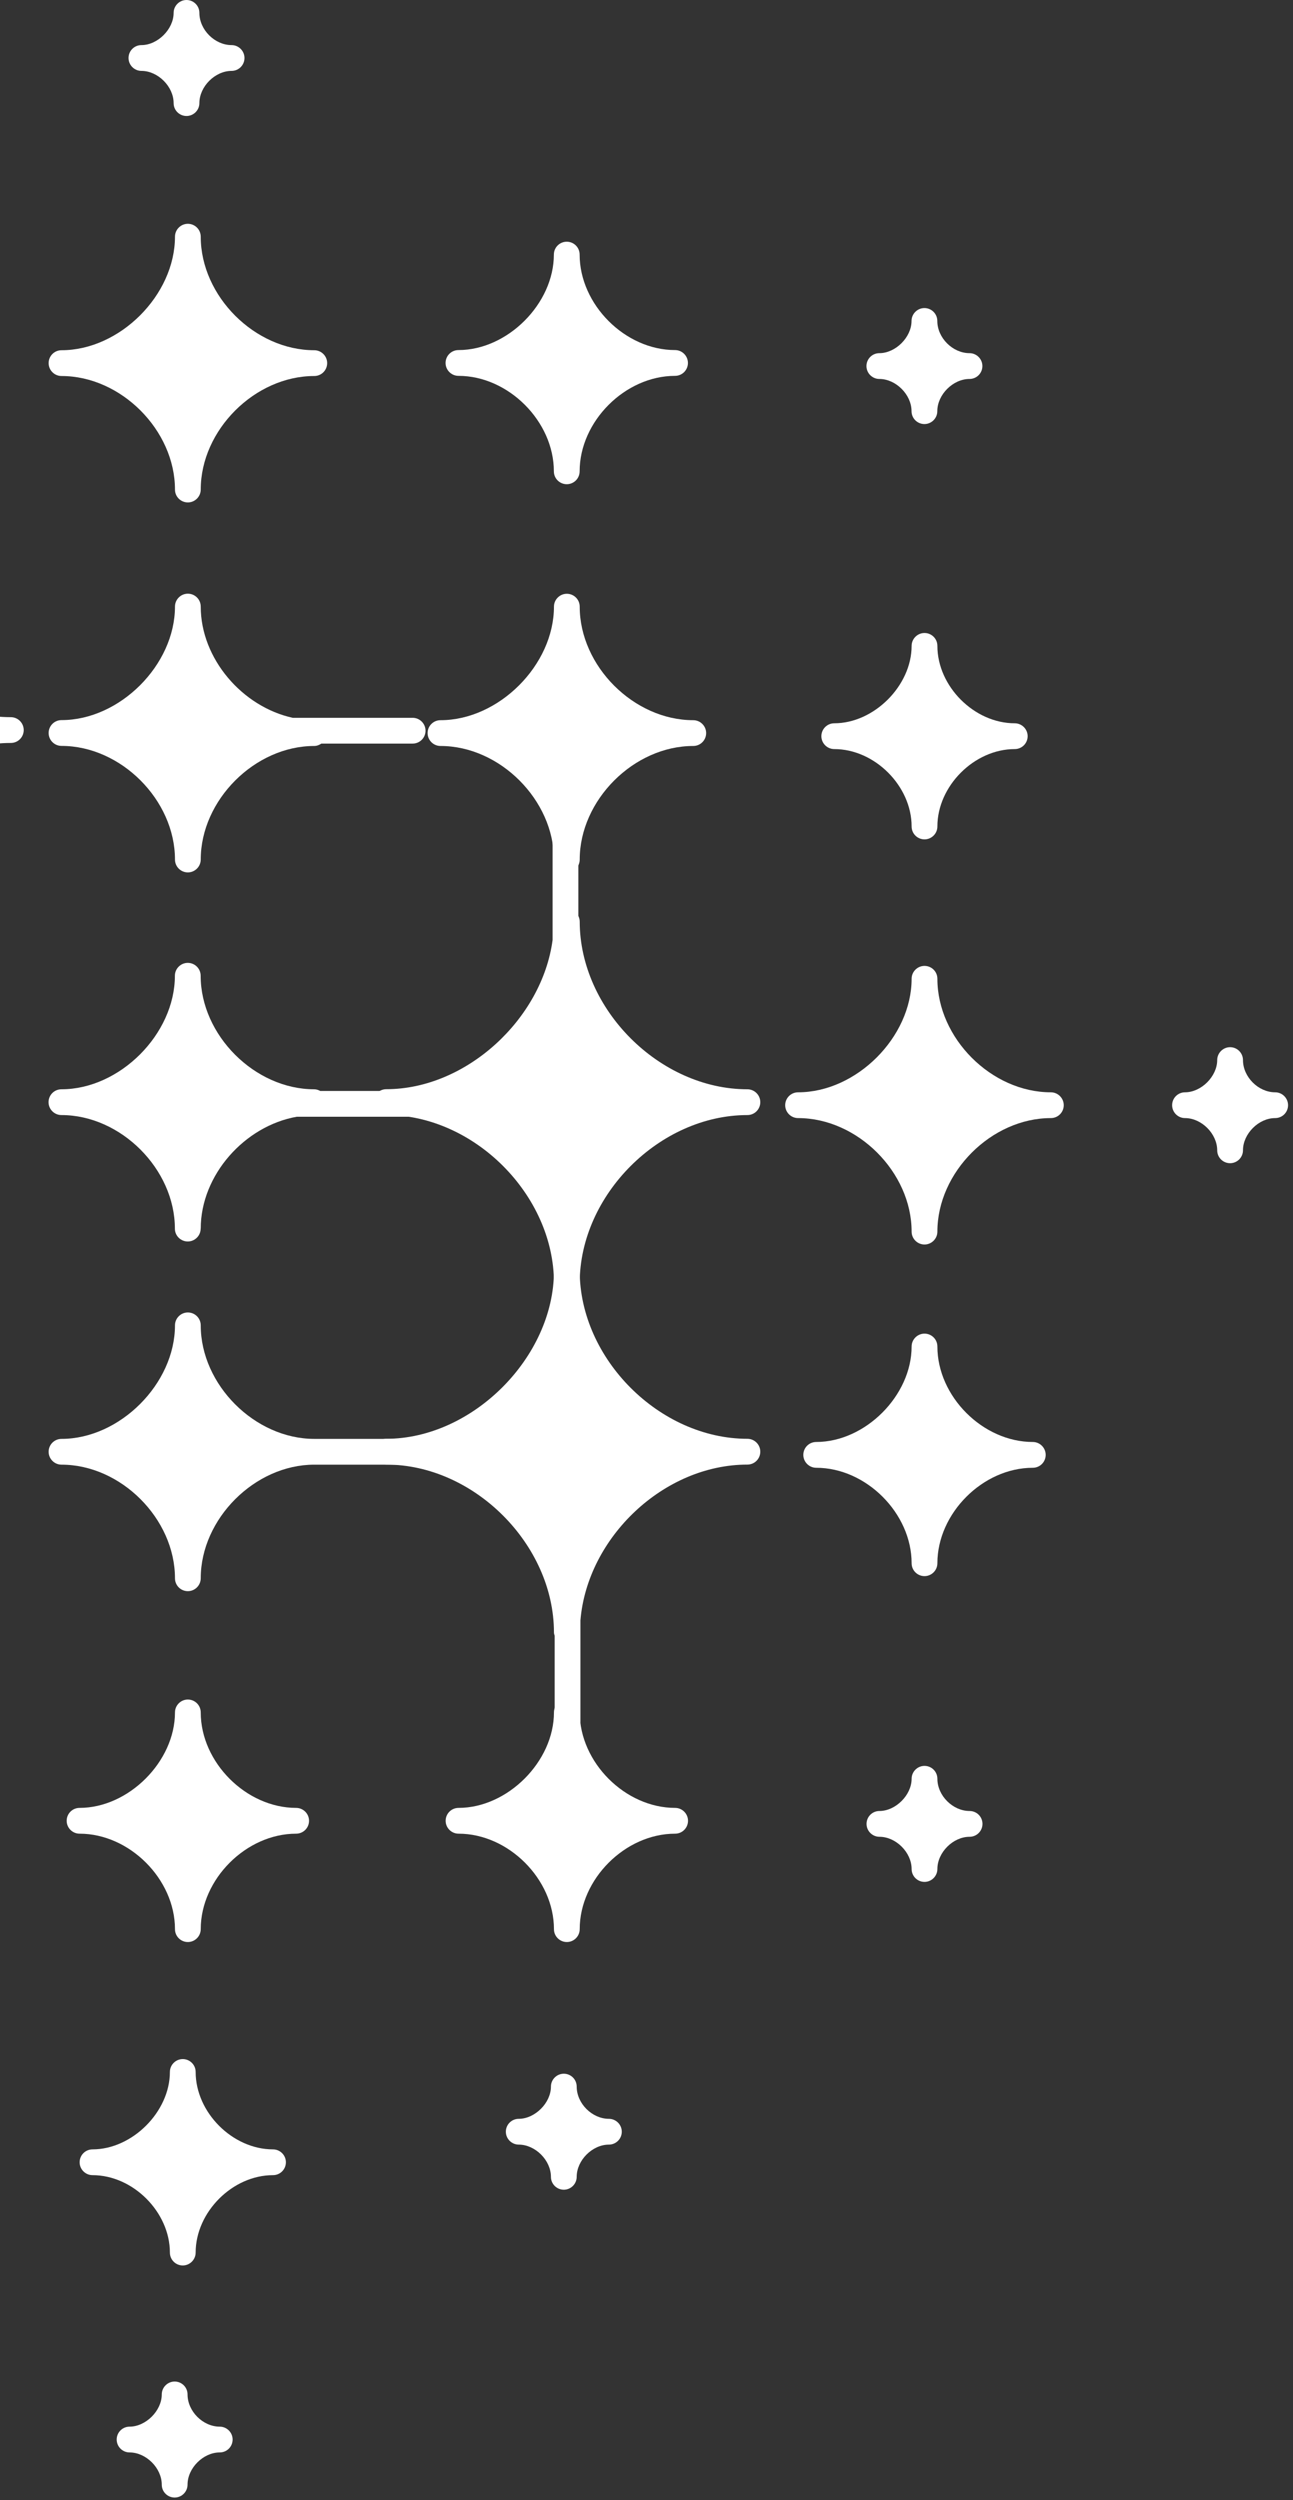
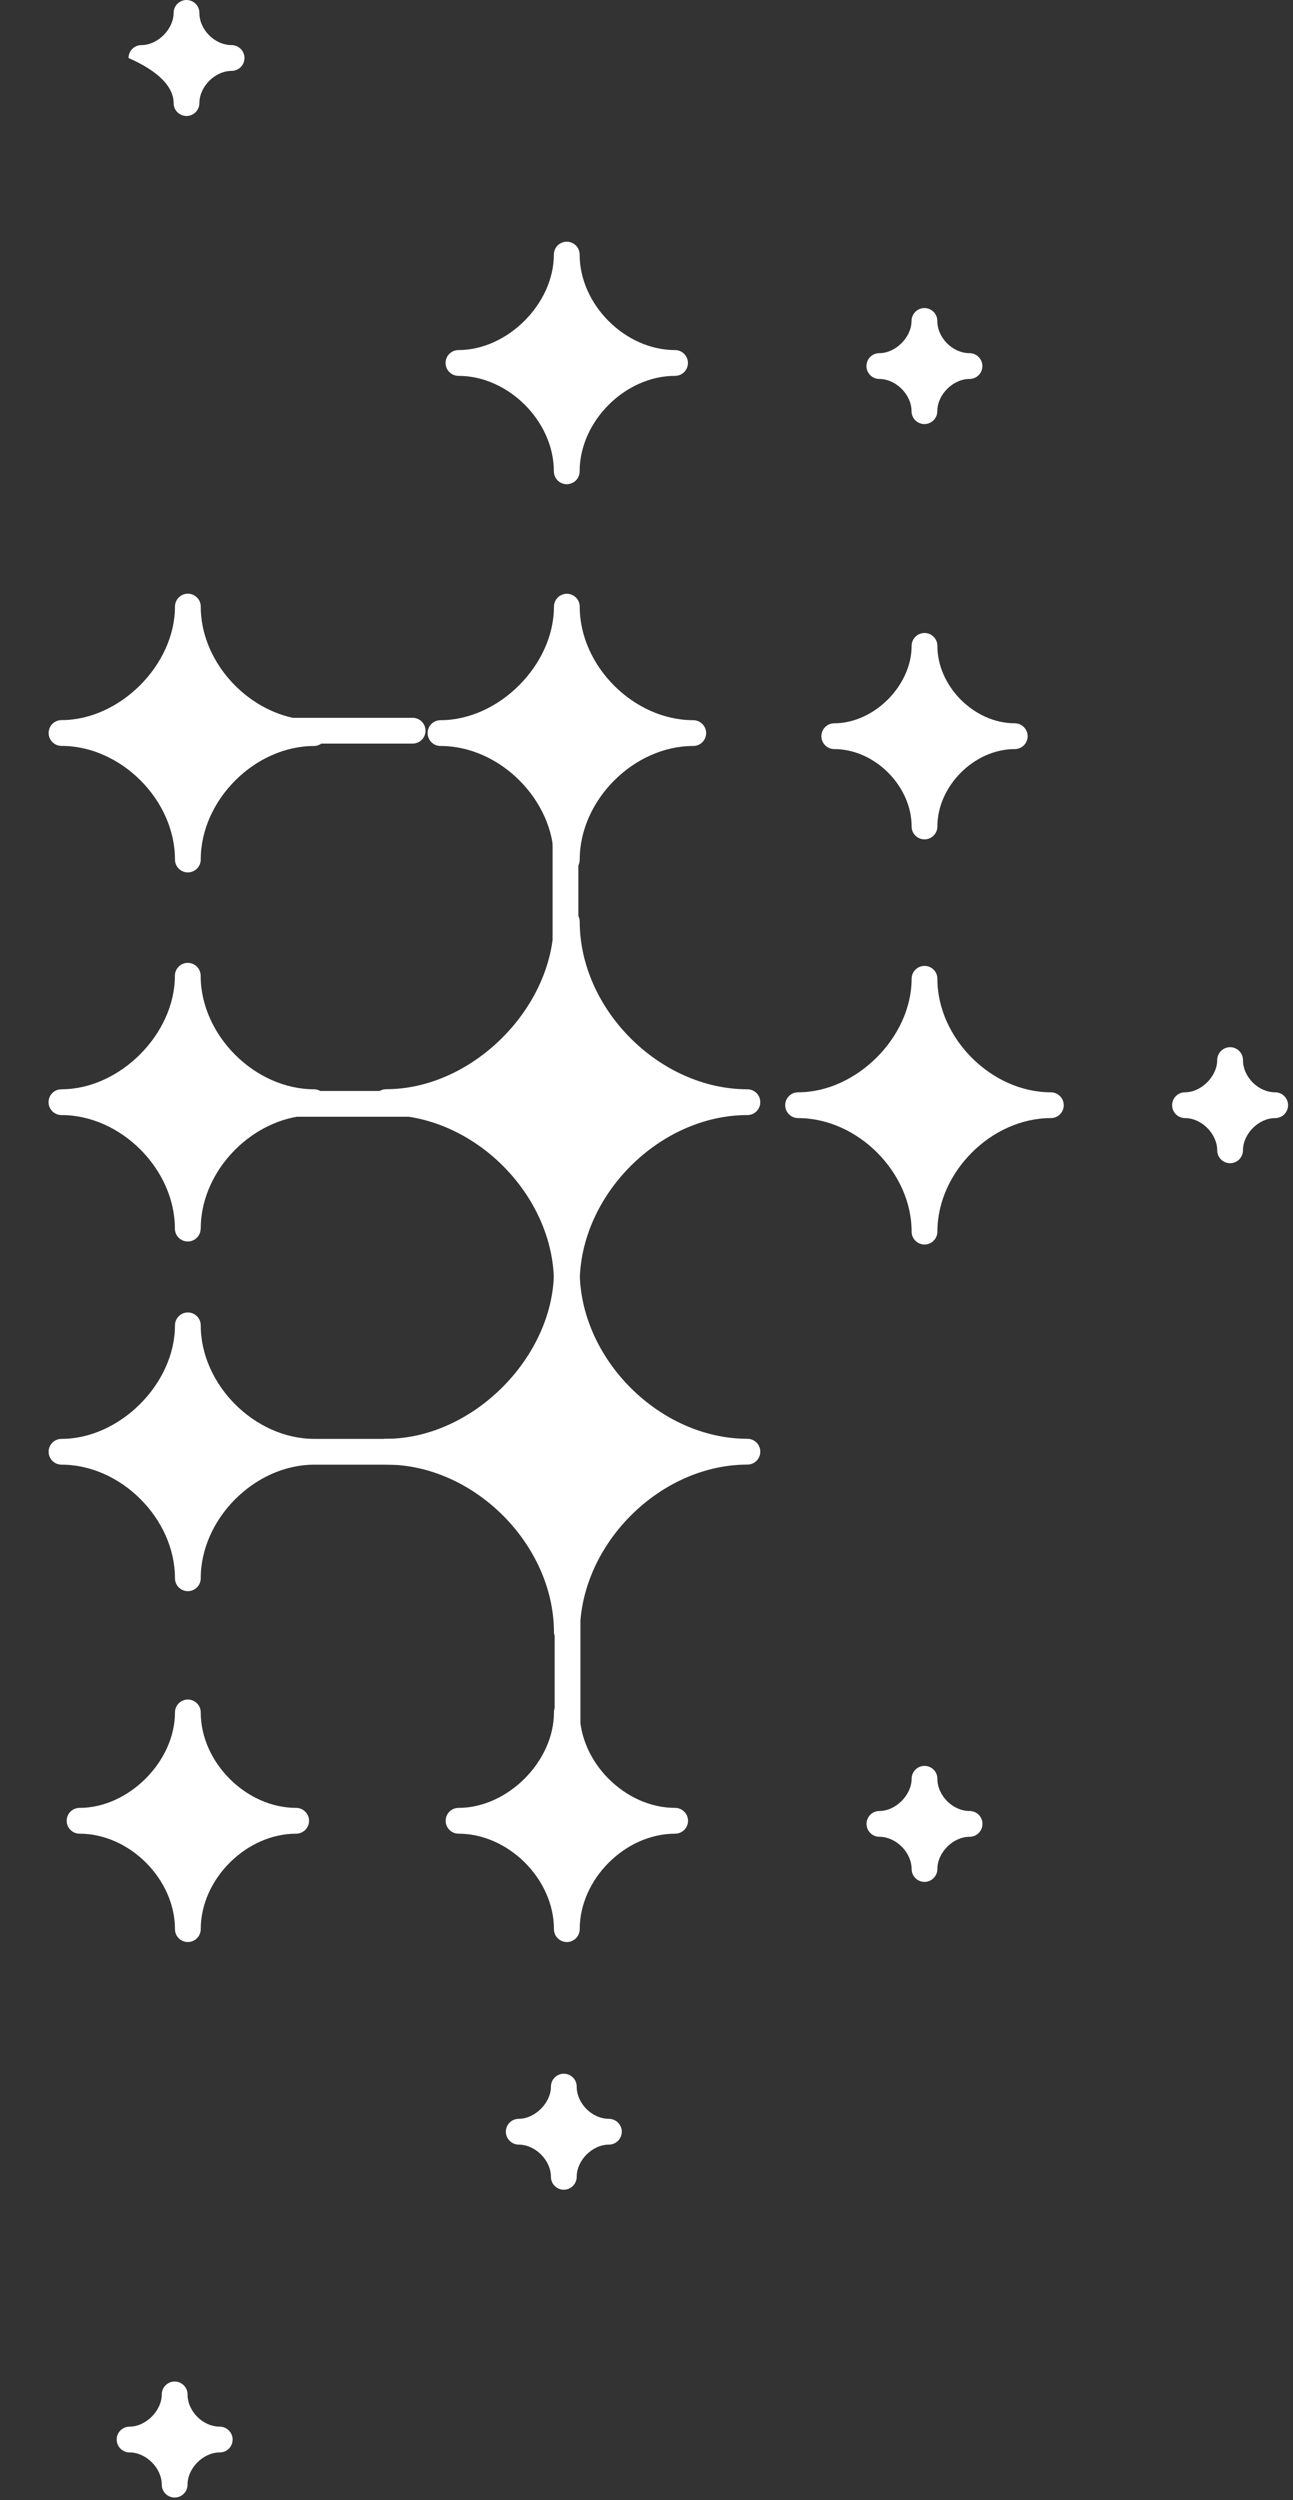
<svg xmlns="http://www.w3.org/2000/svg" width="89" height="172" viewBox="0 0 89 172" fill="none">
  <rect x="0" y="0" width="89" height="172" fill="#333333" stroke="none" />
  <path d="M39.903 59.134C39.903 55.046 43.625 51.318 47.719 51.318C48.212 51.318 48.606 50.919 48.606 50.431C48.606 49.944 48.206 49.545 47.719 49.545C43.63 49.545 39.903 45.823 39.903 41.734C39.903 41.242 39.504 40.848 39.017 40.848C38.529 40.848 38.13 41.247 38.13 41.734C38.13 45.752 34.331 49.545 30.319 49.545C29.827 49.545 29.433 49.944 29.433 50.431C29.433 50.919 29.832 51.318 30.319 51.318C34.408 51.318 38.13 55.04 38.13 59.134C38.13 59.627 38.529 60.021 39.017 60.021C39.504 60.021 39.903 59.621 39.903 59.134Z" fill="white" />
  <path d="M39.903 132.713C39.903 129.275 43.034 126.145 46.471 126.145C46.964 126.145 47.358 125.745 47.358 125.258C47.358 124.771 46.958 124.371 46.471 124.371C43.034 124.371 39.903 121.241 39.903 117.803C39.903 117.311 39.504 116.917 39.017 116.917C38.529 116.917 38.13 117.316 38.13 117.803C38.13 121.18 34.939 124.371 31.562 124.371C31.069 124.371 30.675 124.771 30.675 125.258C30.675 125.745 31.075 126.145 31.562 126.145C34.999 126.145 38.13 129.275 38.13 132.713C38.13 133.205 38.529 133.599 39.017 133.599C39.504 133.599 39.903 133.2 39.903 132.713Z" fill="white" />
  <path d="M64.522 84.728C64.522 80.639 68.244 76.917 72.333 76.917C72.826 76.917 73.22 76.518 73.22 76.031C73.22 75.543 72.82 75.144 72.333 75.144C68.244 75.144 64.522 71.422 64.522 67.333C64.522 66.841 64.123 66.447 63.636 66.447C63.149 66.447 62.749 66.846 62.749 67.333C62.749 71.351 58.95 75.144 54.933 75.144C54.441 75.144 54.046 75.543 54.046 76.031C54.046 76.518 54.446 76.917 54.933 76.917C59.022 76.917 62.749 80.639 62.749 84.728C62.749 85.22 63.149 85.614 63.636 85.614C64.123 85.614 64.522 85.215 64.522 84.728Z" fill="white" />
  <path d="M64.522 56.857C64.522 54.071 67.062 51.532 69.848 51.532C70.341 51.532 70.735 51.132 70.735 50.645C70.735 50.158 70.335 49.758 69.848 49.758C67.062 49.758 64.522 47.219 64.522 44.433C64.522 43.94 64.123 43.546 63.636 43.546C63.149 43.546 62.749 43.946 62.749 44.433C62.749 47.169 60.16 49.758 57.423 49.758C56.931 49.758 56.537 50.158 56.537 50.645C56.537 51.132 56.936 51.532 57.423 51.532C60.209 51.532 62.749 54.071 62.749 56.857C62.749 57.35 63.149 57.744 63.636 57.744C64.123 57.744 64.522 57.344 64.522 56.857Z" fill="white" />
  <path d="M64.522 128.575C64.522 127.436 65.601 126.358 66.739 126.358C67.232 126.358 67.626 125.959 67.626 125.472C67.626 124.979 67.226 124.585 66.739 124.585C65.579 124.585 64.522 123.528 64.522 122.368C64.522 121.876 64.123 121.481 63.636 121.481C63.149 121.481 62.749 121.881 62.749 122.368C62.749 123.49 61.649 124.585 60.532 124.585C60.04 124.585 59.646 124.984 59.646 125.472C59.646 125.959 60.045 126.358 60.532 126.358C61.671 126.358 62.749 127.436 62.749 128.575C62.749 129.068 63.149 129.462 63.636 129.462C64.123 129.462 64.522 129.062 64.522 128.575Z" fill="white" />
-   <path d="M64.522 107.541C64.522 104.103 67.653 100.973 71.091 100.973C71.583 100.973 71.977 100.573 71.977 100.086C71.977 99.599 71.578 99.199 71.091 99.199C67.653 99.199 64.522 96.069 64.522 92.631C64.522 92.139 64.123 91.745 63.636 91.745C63.149 91.745 62.749 92.144 62.749 92.631C62.749 96.008 59.558 99.199 56.181 99.199C55.688 99.199 55.294 99.599 55.294 100.086C55.294 100.573 55.694 100.973 56.181 100.973C59.618 100.973 62.749 104.103 62.749 107.541C62.749 108.033 63.149 108.427 63.636 108.427C64.123 108.427 64.522 108.028 64.522 107.541Z" fill="white" />
  <path d="M85.557 79.134C85.557 77.996 86.635 76.917 87.773 76.917C88.266 76.917 88.66 76.518 88.66 76.031C88.66 75.543 88.26 75.144 87.773 75.144C86.613 75.144 85.557 74.088 85.557 72.927C85.557 72.435 85.157 72.04 84.67 72.04C84.183 72.04 83.783 72.44 83.783 72.927C83.783 74.049 82.683 75.144 81.567 75.144C81.074 75.144 80.68 75.543 80.68 76.031C80.68 76.518 81.079 76.917 81.567 76.917C82.705 76.917 83.783 77.996 83.783 79.134C83.783 79.627 84.183 80.021 84.67 80.021C85.157 80.021 85.557 79.621 85.557 79.134Z" fill="white" />
  <path d="M12.909 170.928C12.909 169.789 13.987 168.711 15.125 168.711C15.618 168.711 16.012 168.312 16.012 167.824C16.012 167.337 15.612 166.938 15.125 166.938C13.965 166.938 12.909 165.881 12.909 164.721C12.909 164.228 12.509 163.834 12.022 163.834C11.535 163.834 11.135 164.234 11.135 164.721C11.135 165.843 10.035 166.938 8.918 166.938C8.426 166.938 8.032 167.337 8.032 167.824C8.032 168.312 8.431 168.711 8.918 168.711C10.057 168.711 11.135 169.789 11.135 170.928C11.135 171.42 11.535 171.815 12.022 171.815C12.509 171.815 12.909 171.415 12.909 170.928Z" fill="white" />
  <path d="M39.695 149.751C39.695 148.613 40.773 147.535 41.912 147.535C42.405 147.535 42.799 147.135 42.799 146.648C42.799 146.161 42.399 145.761 41.912 145.761C40.752 145.761 39.695 144.705 39.695 143.545C39.695 143.052 39.296 142.658 38.809 142.658C38.321 142.658 37.922 143.058 37.922 143.545C37.922 144.667 36.822 145.761 35.705 145.761C35.213 145.761 34.819 146.161 34.819 146.648C34.819 147.135 35.218 147.535 35.705 147.535C36.844 147.535 37.922 148.613 37.922 149.751C37.922 150.244 38.321 150.638 38.809 150.638C39.296 150.638 39.695 150.239 39.695 149.751Z" fill="white" />
-   <path d="M-10.797 62.654C-10.797 56.611 -5.296 51.11 0.747 51.11C1.239 51.11 1.633 50.711 1.633 50.224C1.633 49.736 1.234 49.337 0.747 49.337C-5.296 49.337 -10.797 43.836 -10.797 37.794C-10.797 37.301 -11.196 36.907 -11.683 36.907C-12.17 36.907 -12.57 37.306 -12.57 37.794C-12.57 43.727 -18.18 49.337 -24.113 49.337C-24.606 49.337 -25 49.736 -25 50.224C-25 50.711 -24.6 51.11 -24.113 51.11C-18.071 51.11 -12.57 56.611 -12.57 62.654C-12.57 63.146 -12.17 63.54 -11.683 63.54C-11.196 63.54 -10.797 63.141 -10.797 62.654Z" fill="white" />
  <path d="M38.124 17.515C38.124 20.892 34.933 24.083 31.556 24.083C31.064 24.083 30.67 24.482 30.67 24.97C30.67 25.457 31.069 25.856 31.556 25.856C34.993 25.856 38.124 28.987 38.124 32.424C38.124 32.917 38.524 33.311 39.011 33.311C39.504 33.311 39.898 32.911 39.898 32.424C39.898 28.987 43.028 25.856 46.466 25.856C46.958 25.856 47.352 25.457 47.352 24.97C47.352 24.482 46.953 24.083 46.466 24.083C43.028 24.083 39.898 20.952 39.898 17.515C39.898 17.022 39.498 16.628 39.011 16.628C38.518 16.628 38.124 17.028 38.124 17.515Z" fill="white" />
  <path d="M62.743 22.08C62.743 23.202 61.643 24.296 60.527 24.296C60.034 24.296 59.64 24.696 59.64 25.183C59.64 25.67 60.04 26.07 60.527 26.07C61.665 26.07 62.743 27.148 62.743 28.286C62.743 28.779 63.143 29.173 63.63 29.173C64.117 29.173 64.517 28.773 64.517 28.286C64.517 27.148 65.595 26.07 66.734 26.07C67.226 26.07 67.62 25.67 67.62 25.183C67.62 24.696 67.221 24.296 66.734 24.296C65.573 24.296 64.517 23.24 64.517 22.08C64.517 21.587 64.117 21.193 63.63 21.193C63.143 21.193 62.743 21.592 62.743 22.08Z" fill="white" />
-   <path d="M13.724 7.093C13.724 5.955 14.802 4.877 15.941 4.877C16.433 4.877 16.828 4.477 16.828 3.99C16.828 3.503 16.428 3.103 15.941 3.103C14.78 3.103 13.724 2.047 13.724 0.887C13.724 0.394 13.325 0 12.837 0C12.35 0 11.951 0.4 11.951 0.887C11.951 2.009 10.851 3.103 9.734 3.103C9.241 3.103 8.847 3.503 8.847 3.99C8.847 4.477 9.247 4.877 9.734 4.877C10.872 4.877 11.951 5.955 11.951 7.093C11.951 7.586 12.35 7.98 12.837 7.98C13.325 7.98 13.724 7.581 13.724 7.093Z" fill="white" />
-   <path d="M13.817 33.678C13.817 29.589 17.539 25.867 21.633 25.867C22.126 25.867 22.52 25.468 22.52 24.98C22.52 24.493 22.12 24.094 21.633 24.094C17.544 24.094 13.817 20.372 13.817 16.283C13.817 15.791 13.418 15.396 12.93 15.396C12.443 15.396 12.044 15.796 12.044 16.283C12.044 20.301 8.245 24.094 4.233 24.094C3.741 24.094 3.347 24.493 3.347 24.98C3.347 25.468 3.746 25.867 4.233 25.867C8.322 25.867 12.044 29.589 12.044 33.678C12.044 34.17 12.443 34.564 12.93 34.564C13.418 34.564 13.817 34.165 13.817 33.678Z" fill="white" />
-   <path d="M13.467 154.962C13.467 152.176 16.006 149.636 18.792 149.636C19.285 149.636 19.679 149.237 19.679 148.75C19.679 148.263 19.28 147.863 18.792 147.863C16.006 147.863 13.467 145.323 13.467 142.537C13.467 142.045 13.067 141.651 12.58 141.651C12.093 141.651 11.694 142.05 11.694 142.537C11.694 145.274 9.105 147.863 6.368 147.863C5.875 147.863 5.481 148.263 5.481 148.75C5.481 149.237 5.881 149.636 6.368 149.636C9.154 149.636 11.694 152.176 11.694 154.962C11.694 155.455 12.093 155.849 12.58 155.849C13.067 155.849 13.467 155.449 13.467 154.962Z" fill="white" />
+   <path d="M13.724 7.093C13.724 5.955 14.802 4.877 15.941 4.877C16.433 4.877 16.828 4.477 16.828 3.99C16.828 3.503 16.428 3.103 15.941 3.103C14.78 3.103 13.724 2.047 13.724 0.887C13.724 0.394 13.325 0 12.837 0C12.35 0 11.951 0.4 11.951 0.887C11.951 2.009 10.851 3.103 9.734 3.103C9.241 3.103 8.847 3.503 8.847 3.99C10.872 4.877 11.951 5.955 11.951 7.093C11.951 7.586 12.35 7.98 12.837 7.98C13.325 7.98 13.724 7.581 13.724 7.093Z" fill="white" />
  <path d="M13.817 132.713C13.817 129.275 16.948 126.145 20.385 126.145C20.878 126.145 21.272 125.745 21.272 125.258C21.272 124.771 20.872 124.371 20.385 124.371C16.948 124.371 13.817 121.241 13.817 117.803C13.817 117.311 13.418 116.917 12.93 116.917C12.443 116.917 12.044 117.316 12.044 117.803C12.044 121.18 8.853 124.371 5.476 124.371C4.983 124.371 4.589 124.771 4.589 125.258C4.589 125.745 4.989 126.145 5.476 126.145C8.913 126.145 12.044 129.275 12.044 132.713C12.044 133.205 12.443 133.599 12.93 133.599C13.418 133.599 13.817 133.2 13.817 132.713Z" fill="white" />
  <path d="M39.903 88.253C39.903 82.21 45.404 76.709 51.447 76.709C51.939 76.709 52.333 76.31 52.333 75.823C52.333 75.336 51.934 74.936 51.447 74.936C45.404 74.936 39.903 69.435 39.903 63.393C39.903 63.256 39.865 63.13 39.81 63.01V56.305C39.81 55.812 39.411 55.418 38.923 55.418C38.436 55.418 38.037 55.818 38.037 56.305V64.662C37.314 70.103 32.093 74.93 26.587 74.93C26.094 74.93 25.7 75.33 25.7 75.817C25.7 76.304 26.099 76.704 26.587 76.704C32.629 76.704 38.13 82.205 38.13 88.247C38.13 88.74 38.529 89.134 39.017 89.134C39.509 89.134 39.903 88.734 39.903 88.247V88.253Z" fill="white" />
  <path d="M39.953 118.427V111.465C40.429 105.762 45.689 100.754 51.447 100.754C51.939 100.754 52.333 100.354 52.333 99.867C52.333 99.38 51.934 98.98 51.447 98.98C45.404 98.98 39.903 93.48 39.903 87.437C39.903 86.945 39.504 86.55 39.017 86.55C38.529 86.55 38.13 86.95 38.13 87.437C38.13 93.37 32.52 98.98 26.587 98.98C26.094 98.98 25.7 99.38 25.7 99.867C25.7 100.354 26.099 100.754 26.587 100.754C32.629 100.754 38.13 106.255 38.13 112.297C38.13 112.379 38.157 112.456 38.179 112.527V118.422C38.179 118.914 38.579 119.309 39.066 119.309C39.553 119.309 39.953 118.909 39.953 118.422V118.427Z" fill="white" />
  <path d="M13.817 84.52C13.817 80.836 16.838 77.459 20.429 76.824H28.261C28.754 76.824 29.148 76.425 29.148 75.938C29.148 75.45 28.749 75.051 28.261 75.051H22.044C21.918 74.985 21.781 74.936 21.628 74.936C17.539 74.936 13.812 71.214 13.812 67.126C13.812 66.633 13.412 66.239 12.925 66.239C12.438 66.239 12.038 66.638 12.038 67.126C12.038 71.143 8.24 74.936 4.228 74.936C3.735 74.936 3.341 75.335 3.341 75.823C3.341 76.31 3.741 76.709 4.228 76.709C8.316 76.709 12.038 80.431 12.038 84.52C12.038 85.012 12.438 85.406 12.925 85.406C13.412 85.406 13.812 85.007 13.812 84.52H13.817Z" fill="white" />
  <path d="M13.817 59.134C13.817 55.046 17.539 51.318 21.633 51.318C21.814 51.318 21.978 51.247 22.12 51.154H28.404C28.896 51.154 29.29 50.755 29.29 50.267C29.29 49.78 28.891 49.381 28.404 49.381H20.15C16.685 48.625 13.817 45.319 13.817 41.729C13.817 41.236 13.418 40.842 12.93 40.842C12.443 40.842 12.044 41.242 12.044 41.729C12.044 45.746 8.245 49.539 4.233 49.539C3.741 49.539 3.347 49.939 3.347 50.426C3.347 50.913 3.746 51.313 4.233 51.313C8.322 51.313 12.044 55.035 12.044 59.129C12.044 59.621 12.443 60.016 12.93 60.016C13.418 60.016 13.817 59.616 13.817 59.129V59.134Z" fill="white" />
  <path d="M13.817 108.575C13.817 104.487 17.539 100.765 21.622 100.759H28.683C29.175 100.759 29.57 100.36 29.57 99.873C29.57 99.385 29.17 98.986 28.683 98.986H21.633C17.544 98.986 13.817 95.264 13.817 91.175C13.817 90.683 13.418 90.289 12.93 90.289C12.443 90.289 12.044 90.688 12.044 91.175C12.044 95.193 8.245 98.986 4.233 98.986C3.741 98.986 3.347 99.385 3.347 99.873C3.347 100.36 3.746 100.759 4.233 100.759C8.322 100.759 12.044 104.481 12.044 108.575C12.044 109.068 12.443 109.462 12.93 109.462C13.418 109.462 13.817 109.062 13.817 108.575Z" fill="white" />
</svg>